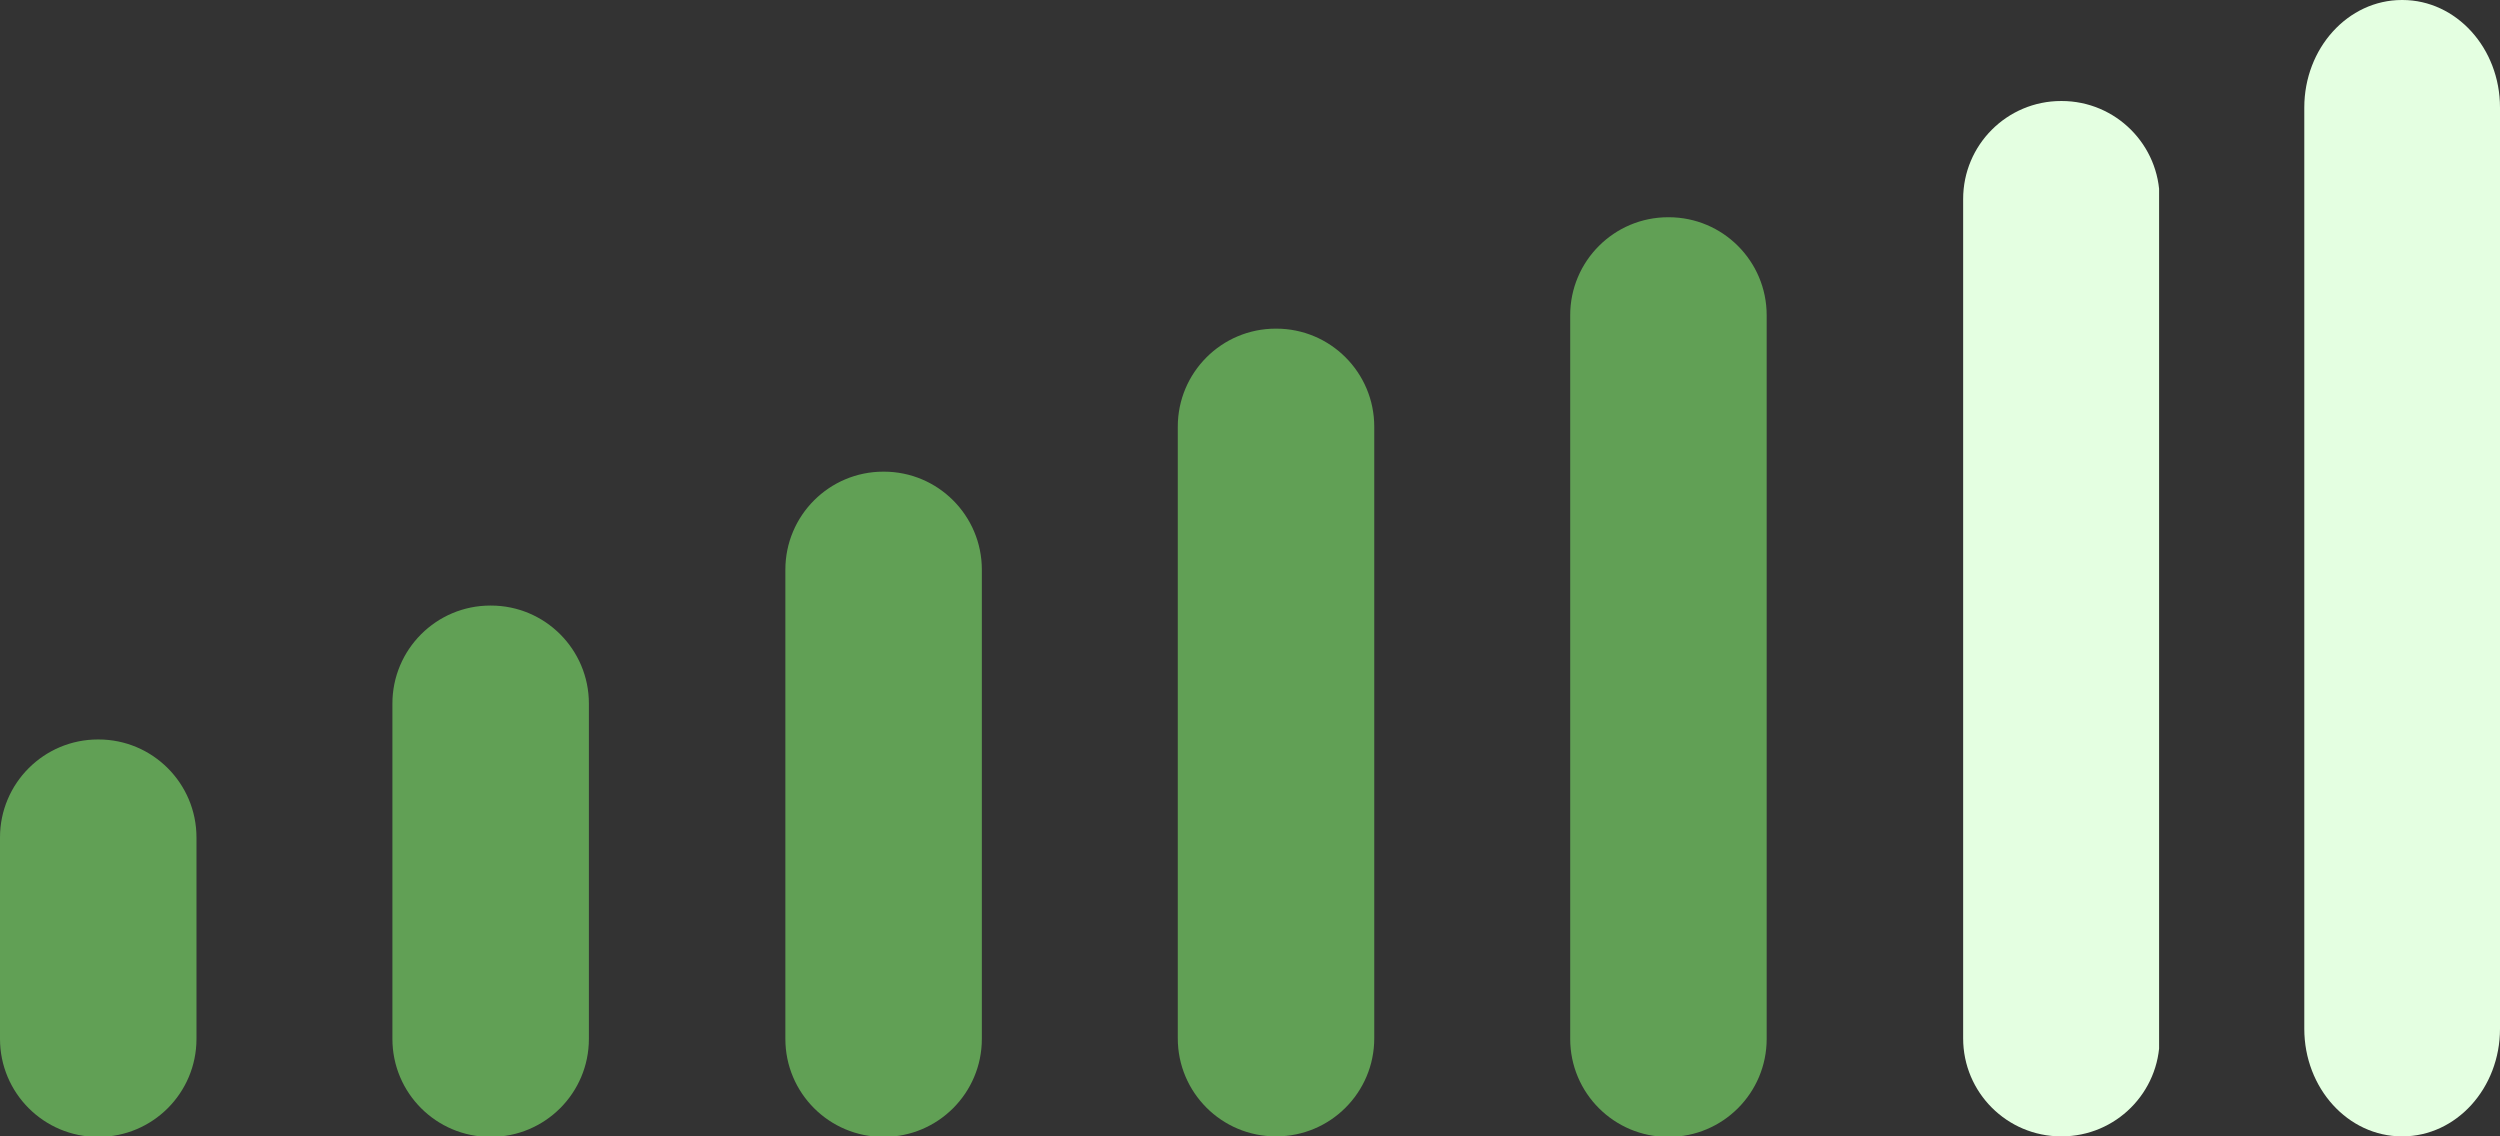
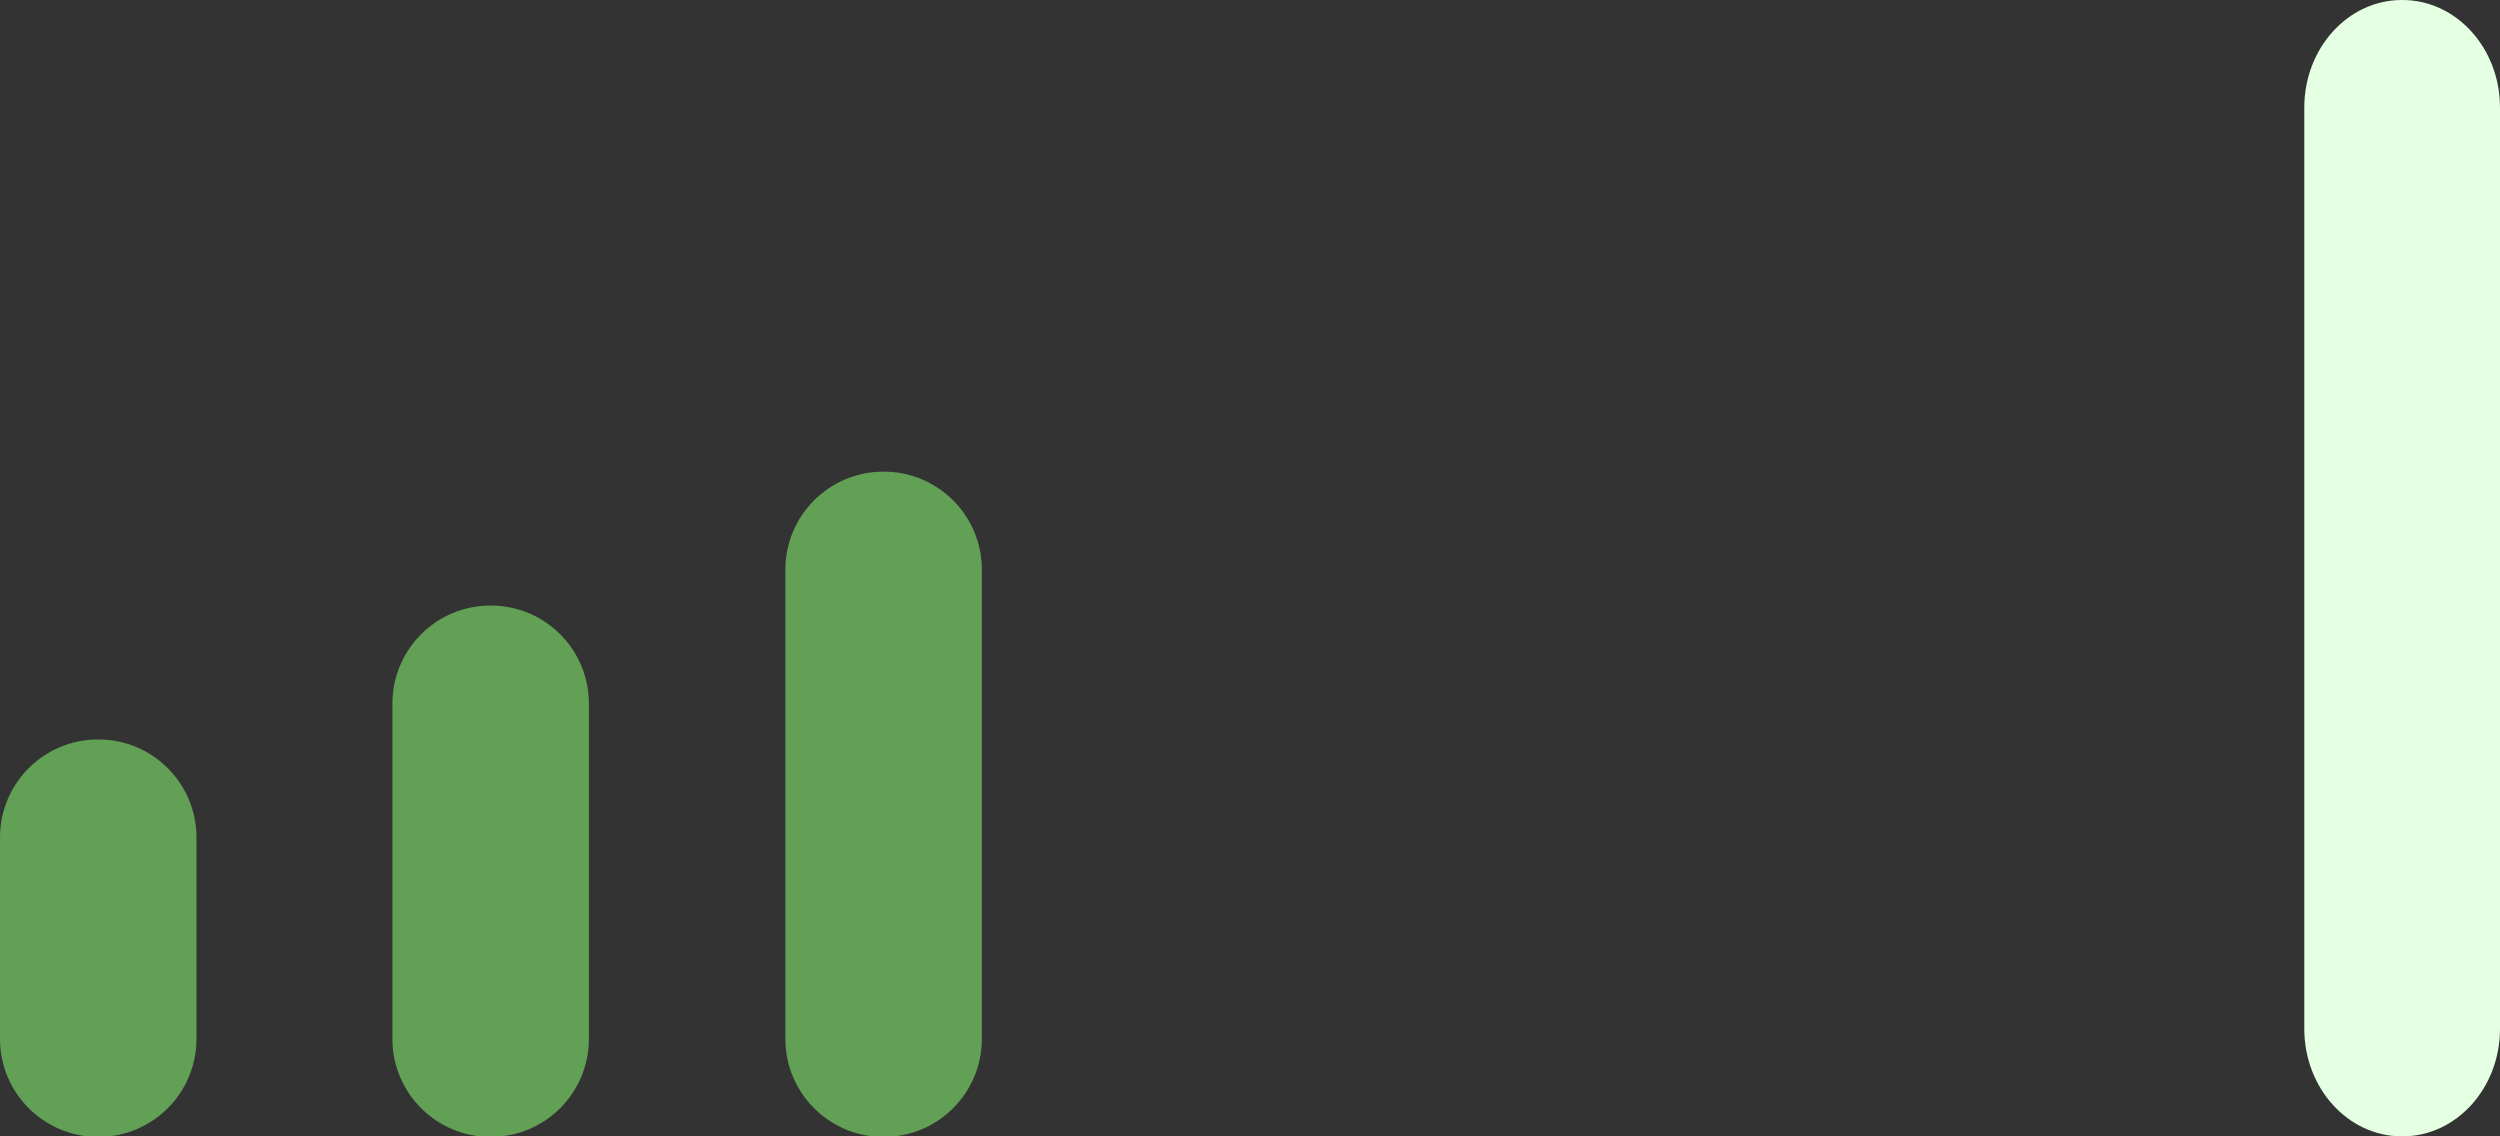
<svg xmlns="http://www.w3.org/2000/svg" width="396" height="180" viewBox="0 0 396 180" fill="none">
  <rect x="0" y="0" width="396" height="180" fill="#333333" stroke="none" />
  <g clip-path="url(#clip0_1639_177)">
    <path d="M15.603 117.132H15.518C6.948 117.132 0 124.083 0 132.658V164.559C0 173.133 6.948 180.085 15.518 180.085H15.603C24.174 180.085 31.122 173.133 31.122 164.559V132.658C31.122 124.083 24.174 117.132 15.603 117.132Z" fill="#61A055" />
    <path d="M77.761 95.921H77.677C69.106 95.921 62.158 102.873 62.158 111.448V164.559C62.158 173.134 69.106 180.085 77.677 180.085H77.761C86.332 180.085 93.28 173.134 93.28 164.559V111.448C93.28 102.873 86.332 95.921 77.761 95.921Z" fill="#61A055" />
    <path d="M140.006 74.711H139.921C131.35 74.711 124.402 81.662 124.402 90.237V164.559C124.402 173.133 131.35 180.085 139.921 180.085H140.006C148.576 180.085 155.524 173.133 155.524 164.559V90.237C155.524 81.662 148.576 74.711 140.006 74.711Z" fill="#61A055" />
-     <path d="M202.164 52.058H202.079C193.508 52.058 186.561 59.009 186.561 67.584V164.474C186.561 173.049 193.508 180 202.079 180H202.164C210.734 180 217.682 173.049 217.682 164.474V67.584C217.682 59.009 210.734 52.058 202.164 52.058Z" fill="#61A055" />
-     <path d="M264.323 34.411H264.238C255.668 34.411 248.72 41.362 248.72 49.937V164.559C248.72 173.133 255.668 180.085 264.238 180.085H264.323C272.894 180.085 279.841 173.133 279.841 164.559V49.937C279.841 41.362 272.894 34.411 264.323 34.411Z" fill="#61A055" />
-     <path d="M326.566 16H326.481C317.911 16 310.963 22.951 310.963 31.526V164.474C310.963 173.049 317.911 180 326.481 180H326.566C335.137 180 342.085 173.049 342.085 164.474V31.526C342.085 22.951 335.137 16 326.566 16Z" fill="#E4FFE1" />
  </g>
  <path d="M380.542 0H380.458C371.921 0 365 7.629 365 17.041V162.959C365 172.371 371.921 180 380.458 180H380.542C389.079 180 396 172.371 396 162.959V17.041C396 7.629 389.079 0 380.542 0Z" fill="#E4FFE1" />
  <defs>
    <clipPath id="clip0_1639_177">
      <rect width="342" height="164" fill="white" transform="translate(0 16)" />
    </clipPath>
  </defs>
</svg>